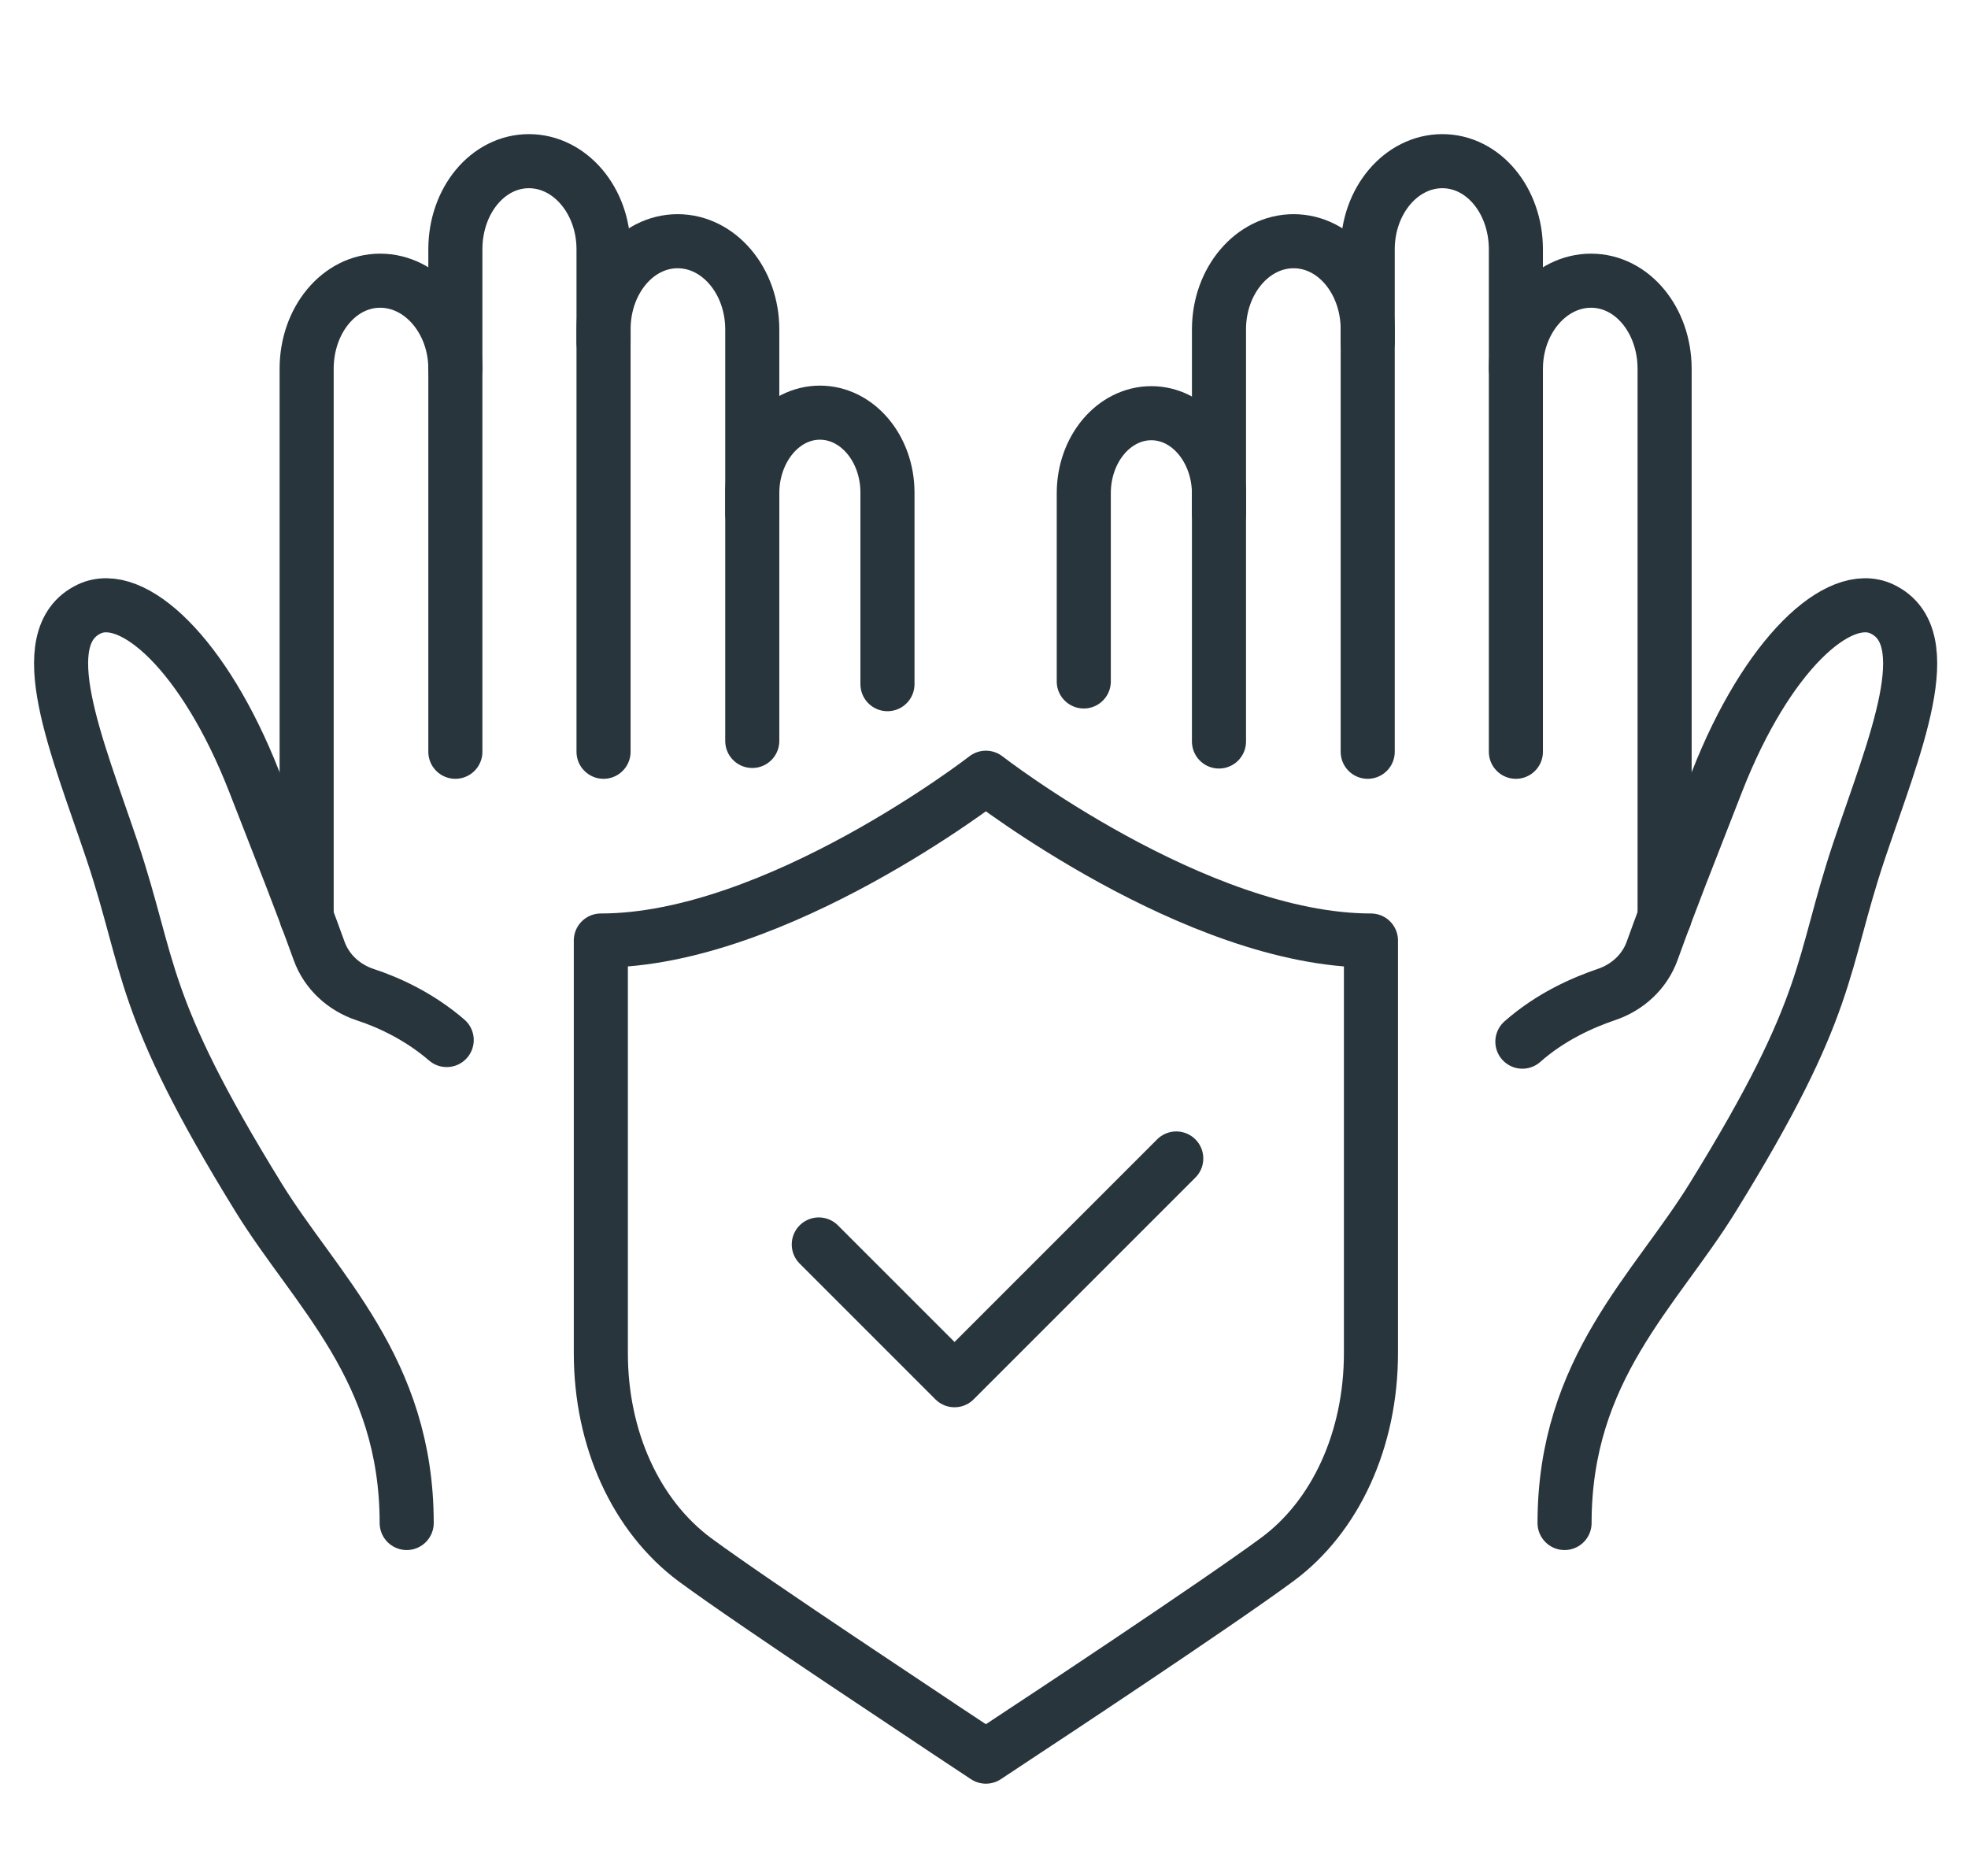
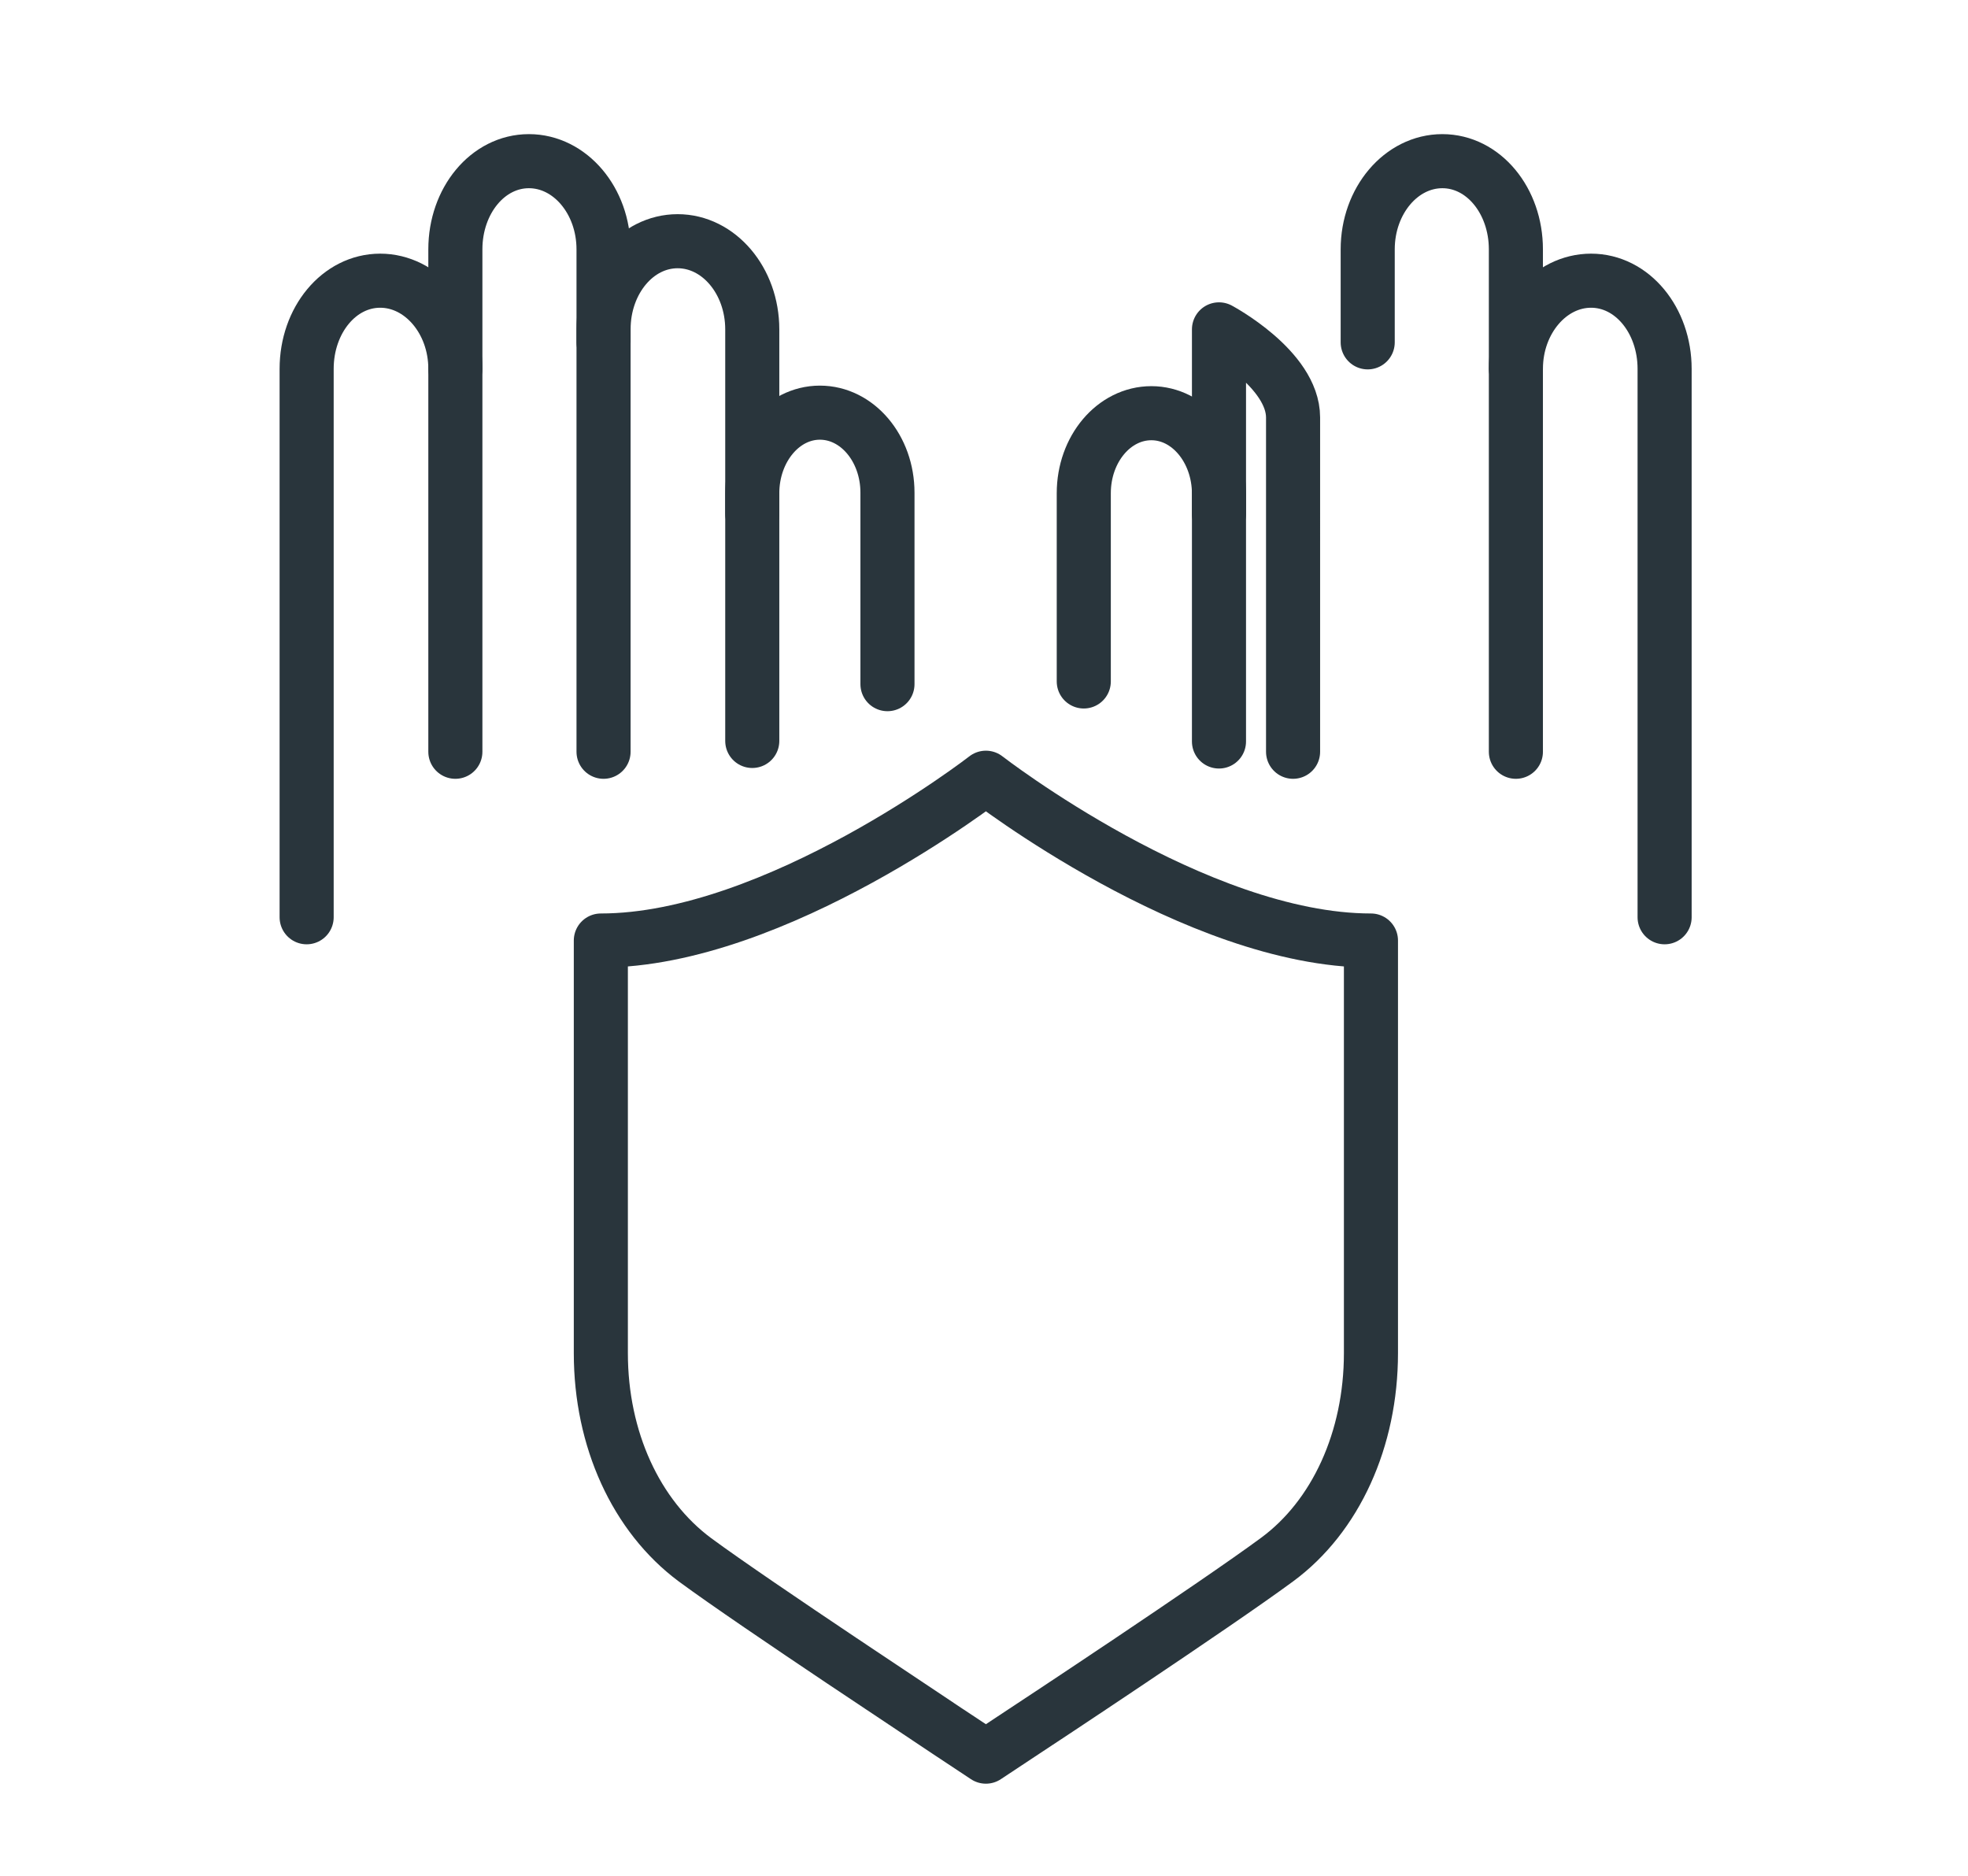
<svg xmlns="http://www.w3.org/2000/svg" version="1.1" id="Layer_1" x="0px" y="0px" viewBox="0 0 363.9 346.8" style="enable-background:new 0 0 363.9 346.8;" xml:space="preserve">
  <style type="text/css">
	.st0{fill:none;stroke:#29353C;stroke-width:10;stroke-linecap:round;stroke-linejoin:round;stroke-miterlimit:10;}
</style>
  <g>
    <path class="st0" d="M252.9,63.3V46.1c0-9,6.2-16.3,13.8-16.3c7.6,0,13.6,7.3,13.6,16.3V139" />
-     <path class="st0" d="M225.4,95V60.9c0-9,6.2-16.3,13.8-16.3s13.7,7.3,13.7,16.3V139" />
+     <path class="st0" d="M225.4,95V60.9s13.7,7.3,13.7,16.3V139" />
    <path class="st0" d="M200.4,126c0-19,0-34.8,0-34.8c0-8.2,5.6-14.8,12.5-14.8s12.5,6.7,12.5,14.9v45.8" />
-     <path class="st0" d="M289.3,281.6c0-28.5,16.8-43,27.4-60.2c22.2-35.9,19.8-42.4,27.1-64.2c6.5-19.3,15.1-39.4,4.2-44.6   c-8-3.8-21.3,8.4-30.5,31.9c-6,15.4-8.2,20.8-12,31.3c-1.4,3.9-4.6,6.8-8.5,8.1c-4.4,1.5-10.3,4.1-15.5,8.7" />
    <path class="st0" d="M280.3,68.2c0-9,6.3-16.3,13.9-16.3s13.6,7.3,13.6,16.3v101.4" />
    <path class="st0" d="M111.6,63.3V46.1c0-9-6.2-16.3-13.8-16.3c-7.6,0-13.6,7.3-13.6,16.3V139" />
    <path class="st0" d="M139.1,95V60.9c0-9-6.2-16.3-13.8-16.3c-7.6,0-13.7,7.3-13.7,16.3V139" />
    <path class="st0" d="M164.1,126.5c0-19.1,0-35.4,0-35.4c0-8.2-5.6-14.8-12.5-14.8s-12.5,6.7-12.5,14.9V137" />
-     <path class="st0" d="M75.2,281.6c0-28.5-16.8-43-27.4-60.2c-22.2-36-19.8-42.4-27.1-64.2c-6.5-19.3-15.1-39.4-4.2-44.6   c8-3.8,21.3,8.4,30.5,31.9c6,15.4,8.2,20.8,12,31.3c1.4,3.9,4.6,6.8,8.5,8.1c4.3,1.4,10,4,15.1,8.4" />
    <path class="st0" d="M84.2,68.2c0-9-6.3-16.3-13.9-16.3s-13.6,7.3-13.6,16.3v101.4" />
-     <polyline class="st0" points="151.4,230.1 176.5,255.2 217.5,214.2  " />
    <path class="st0" d="M182.3,143.8c0,0-38.8,30.1-71.2,30.1v76.3c0,15.9,6.5,30.1,17.4,38.2c11.4,8.4,45.3,30.7,46.7,31.7l7.1,4.7   l7.1-4.7c1.4-0.9,35.3-23.3,46.7-31.7c10.9-8,17.4-22.3,17.4-38.2v-76.3C221.1,173.9,182.3,143.8,182.3,143.8z" />
  </g>
</svg>